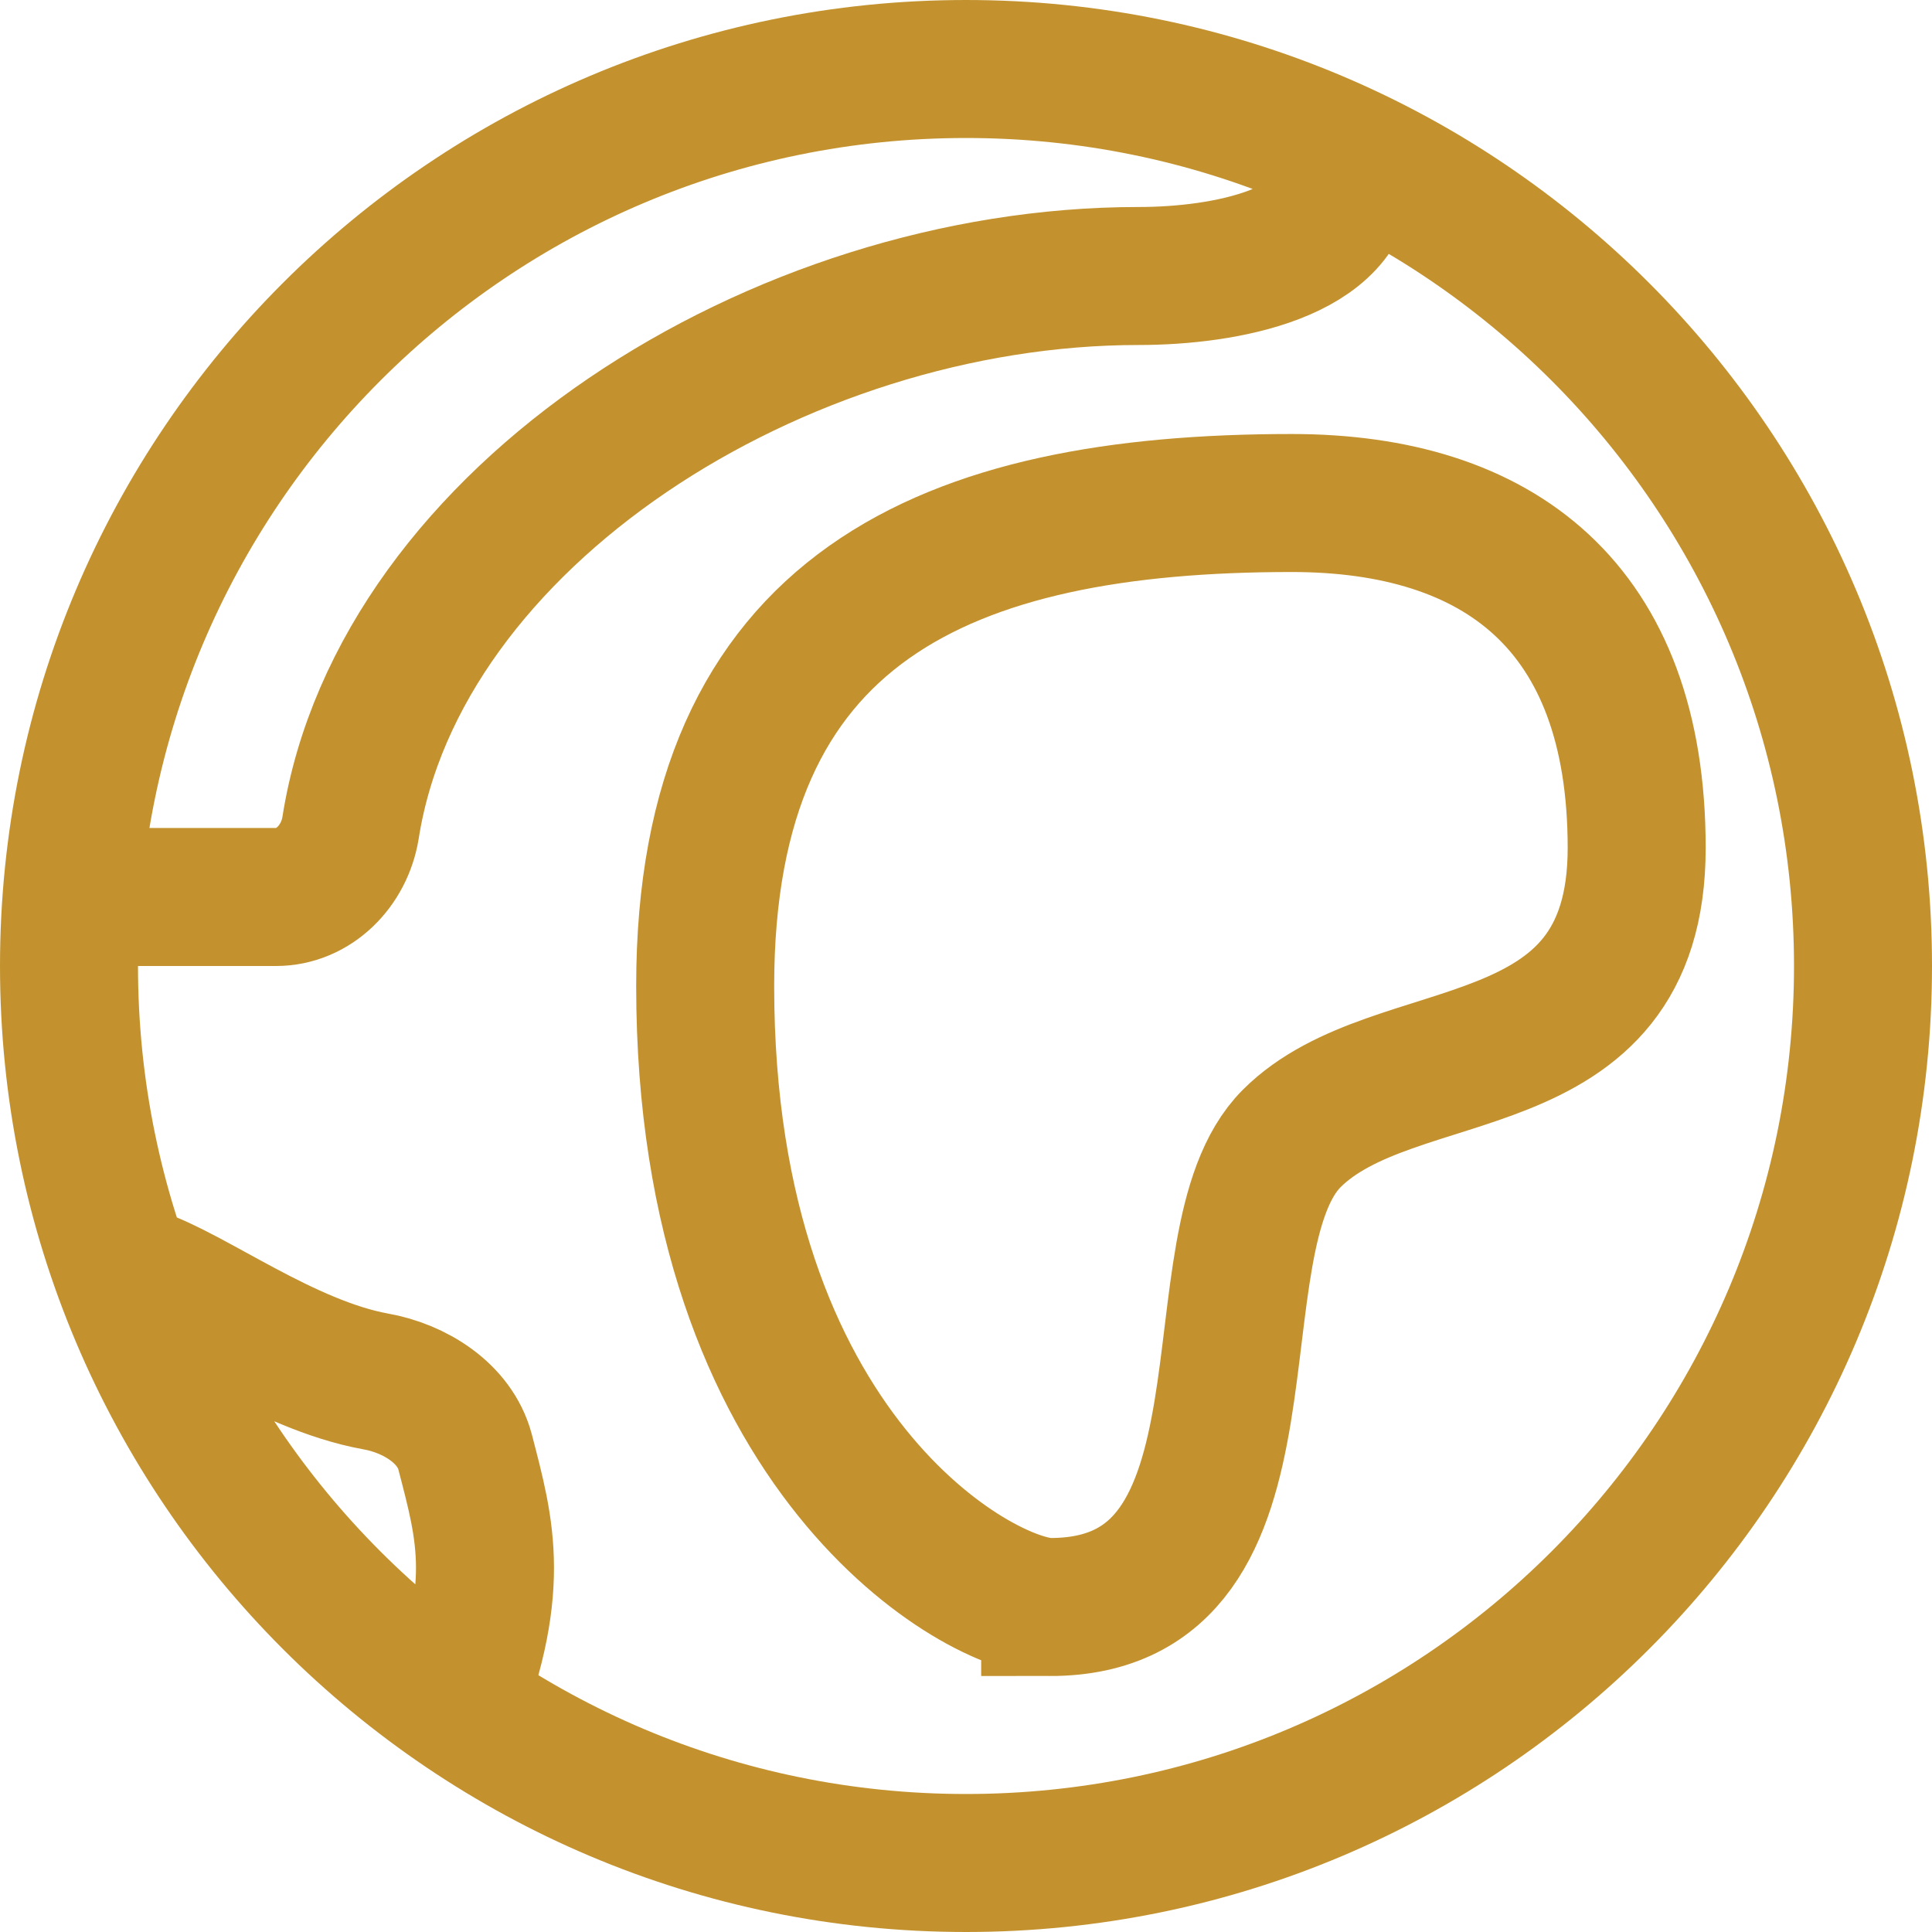
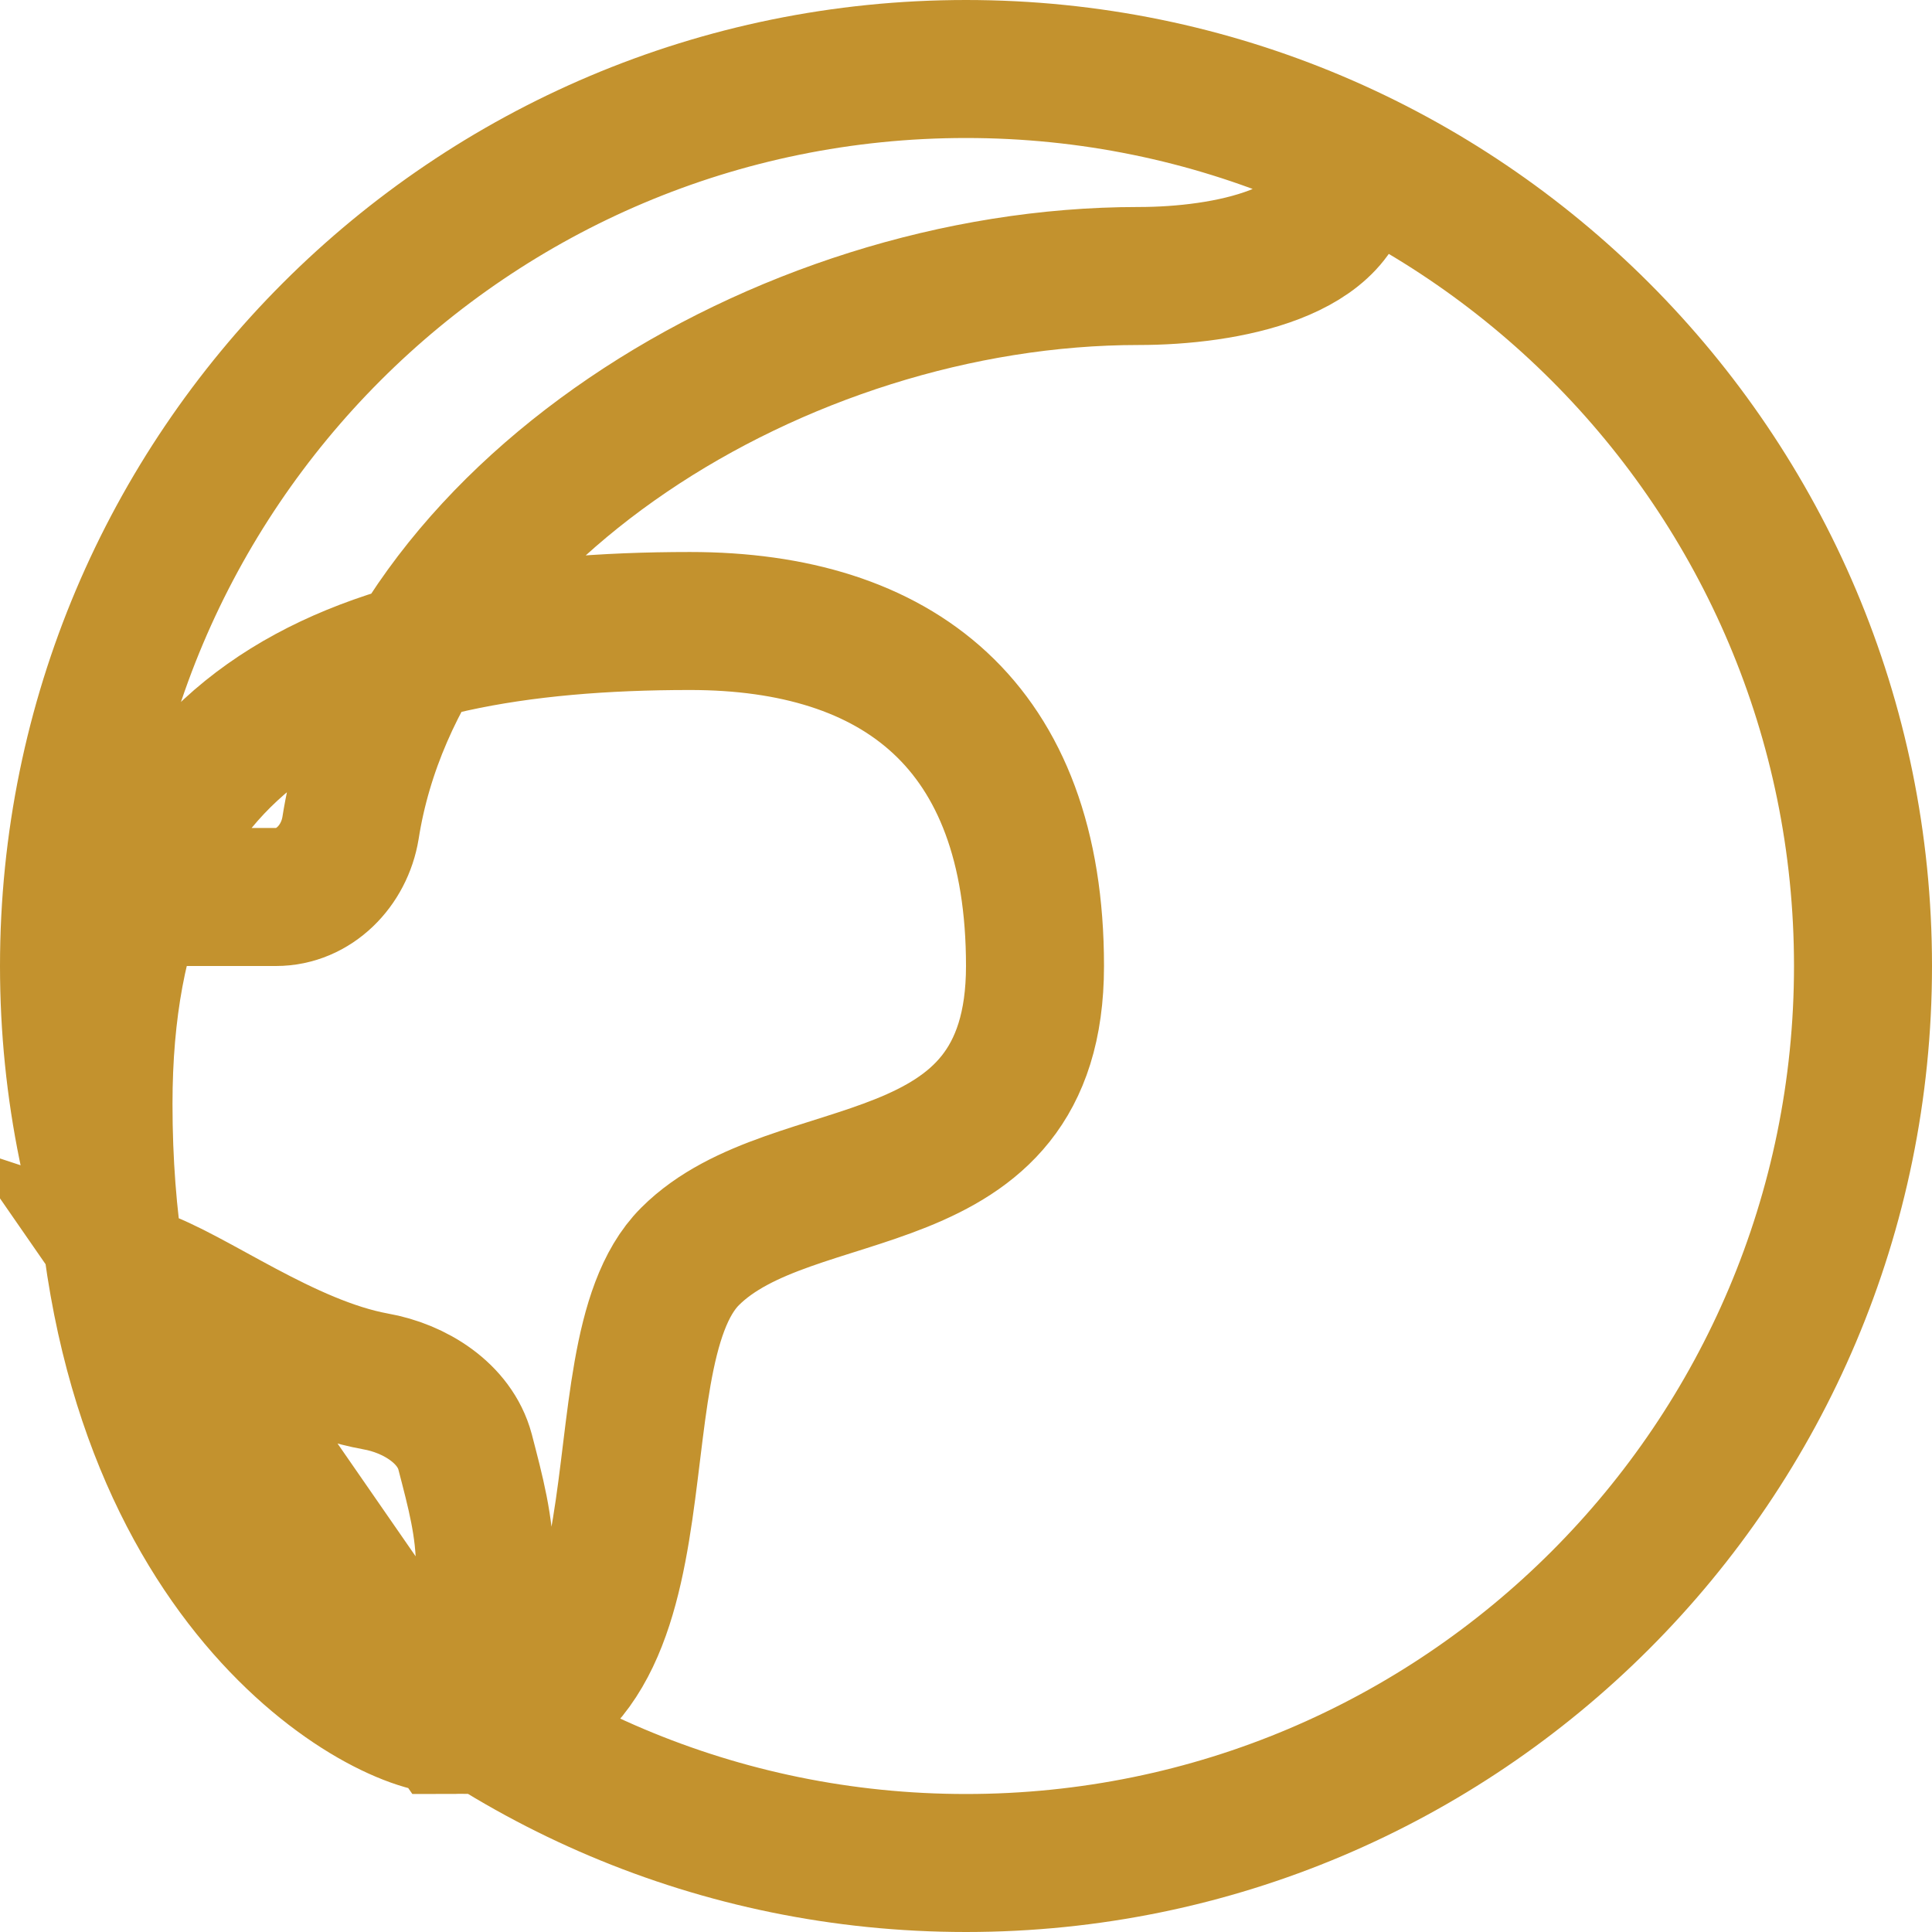
<svg xmlns="http://www.w3.org/2000/svg" id="Layer_2" data-name="Layer 2" viewBox="0 0 28 28">
  <defs>
    <style>
      .cls-1 {
        fill: none;
        stroke: #c3922e;
        stroke-width: 2px;
      }
    </style>
  </defs>
  <g id="Layer_1-2" data-name="Layer 1">
-     <path class="cls-1" d="M19.5,2.5c0,1.17-1.74,1.5-3,1.5-5.22,0-10.71,3.48-11.42,8-.09.55-.53,1-1.08,1H1M2,18.5c.79.26,2.13,1.28,3.44,1.52.57.1,1.15.46,1.3,1.02.3,1.16.55,1.99-.24,3.96M15.22,23.29c-1,0-5-2.2-5-9,0-5.5,3.5-7,8.5-7,3,0,5,1.5,5,5s-3.5,2.71-5,4.21,0,6.79-3.5,6.79ZM27,14c0,7.18-5.82,13-13,13S1,21.18,1,14,6.82,1,14,1s13,5.82,13,13Z" />
+     <path class="cls-1" d="M19.5,2.5c0,1.17-1.74,1.5-3,1.5-5.22,0-10.71,3.48-11.42,8-.09.55-.53,1-1.08,1H1M2,18.5c.79.26,2.13,1.28,3.44,1.52.57.1,1.15.46,1.3,1.02.3,1.16.55,1.99-.24,3.96c-1,0-5-2.2-5-9,0-5.5,3.5-7,8.5-7,3,0,5,1.5,5,5s-3.5,2.71-5,4.21,0,6.79-3.5,6.79ZM27,14c0,7.18-5.82,13-13,13S1,21.18,1,14,6.82,1,14,1s13,5.82,13,13Z" />
  </g>
</svg>